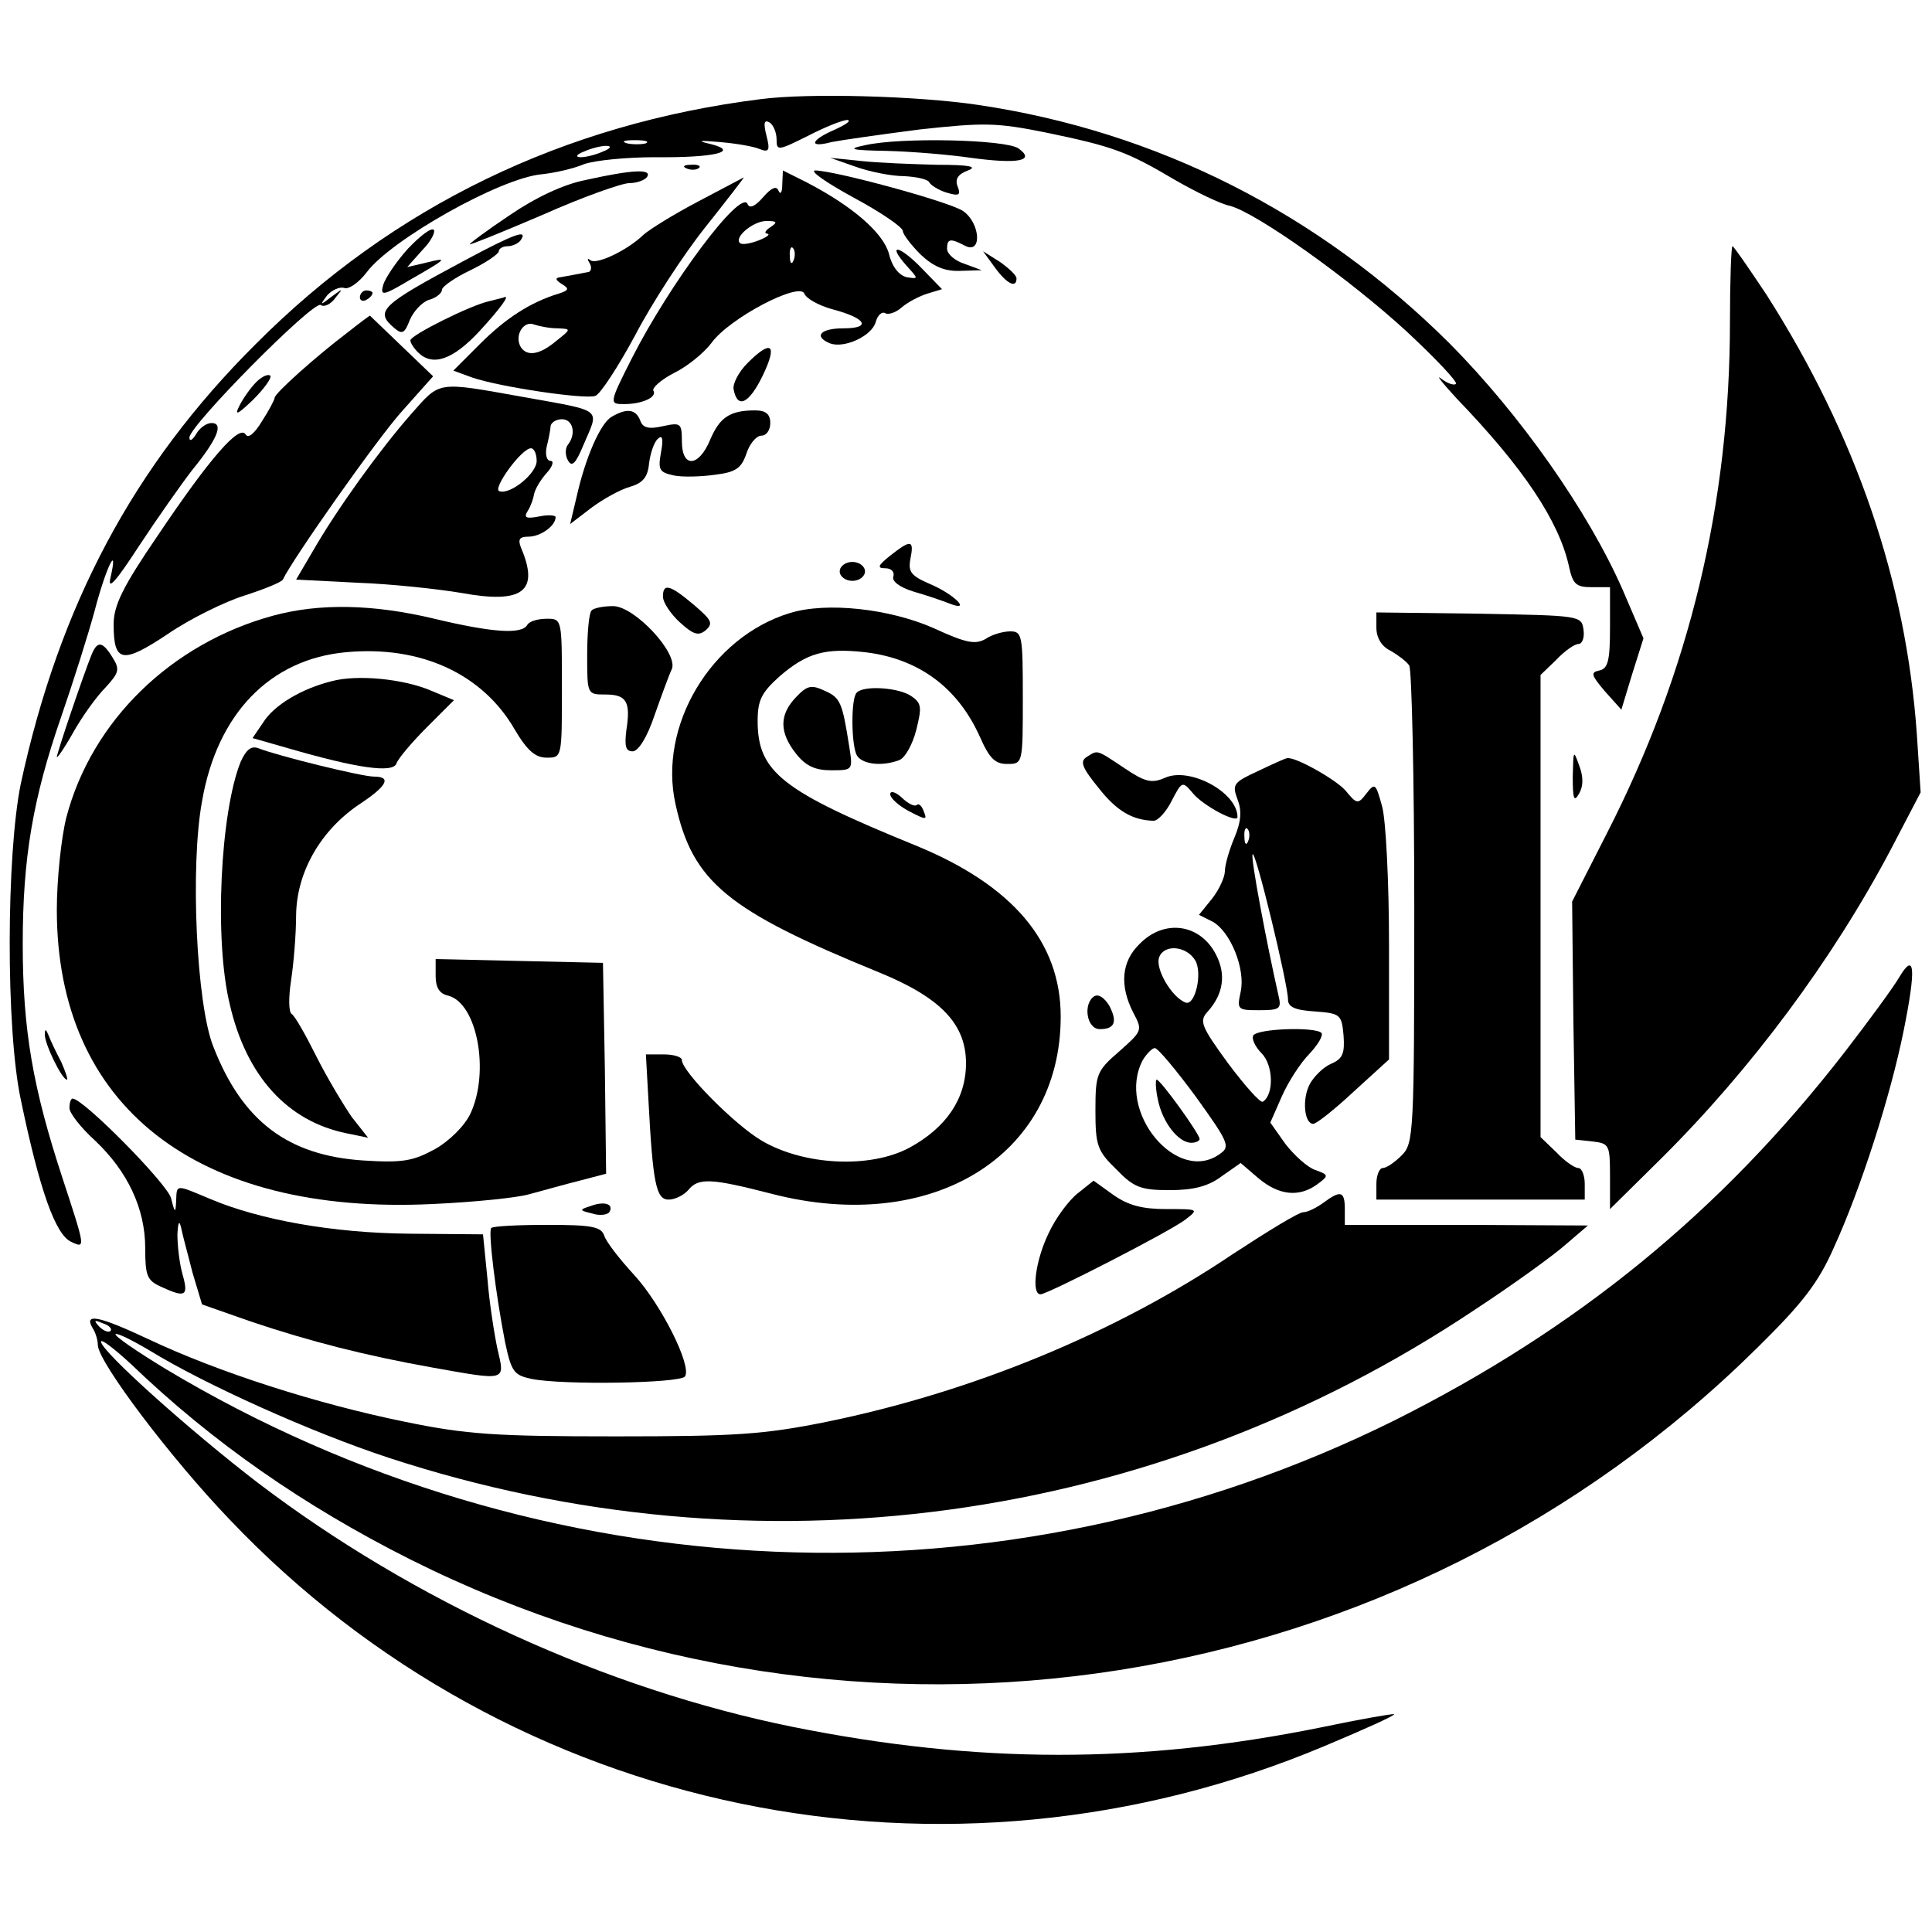
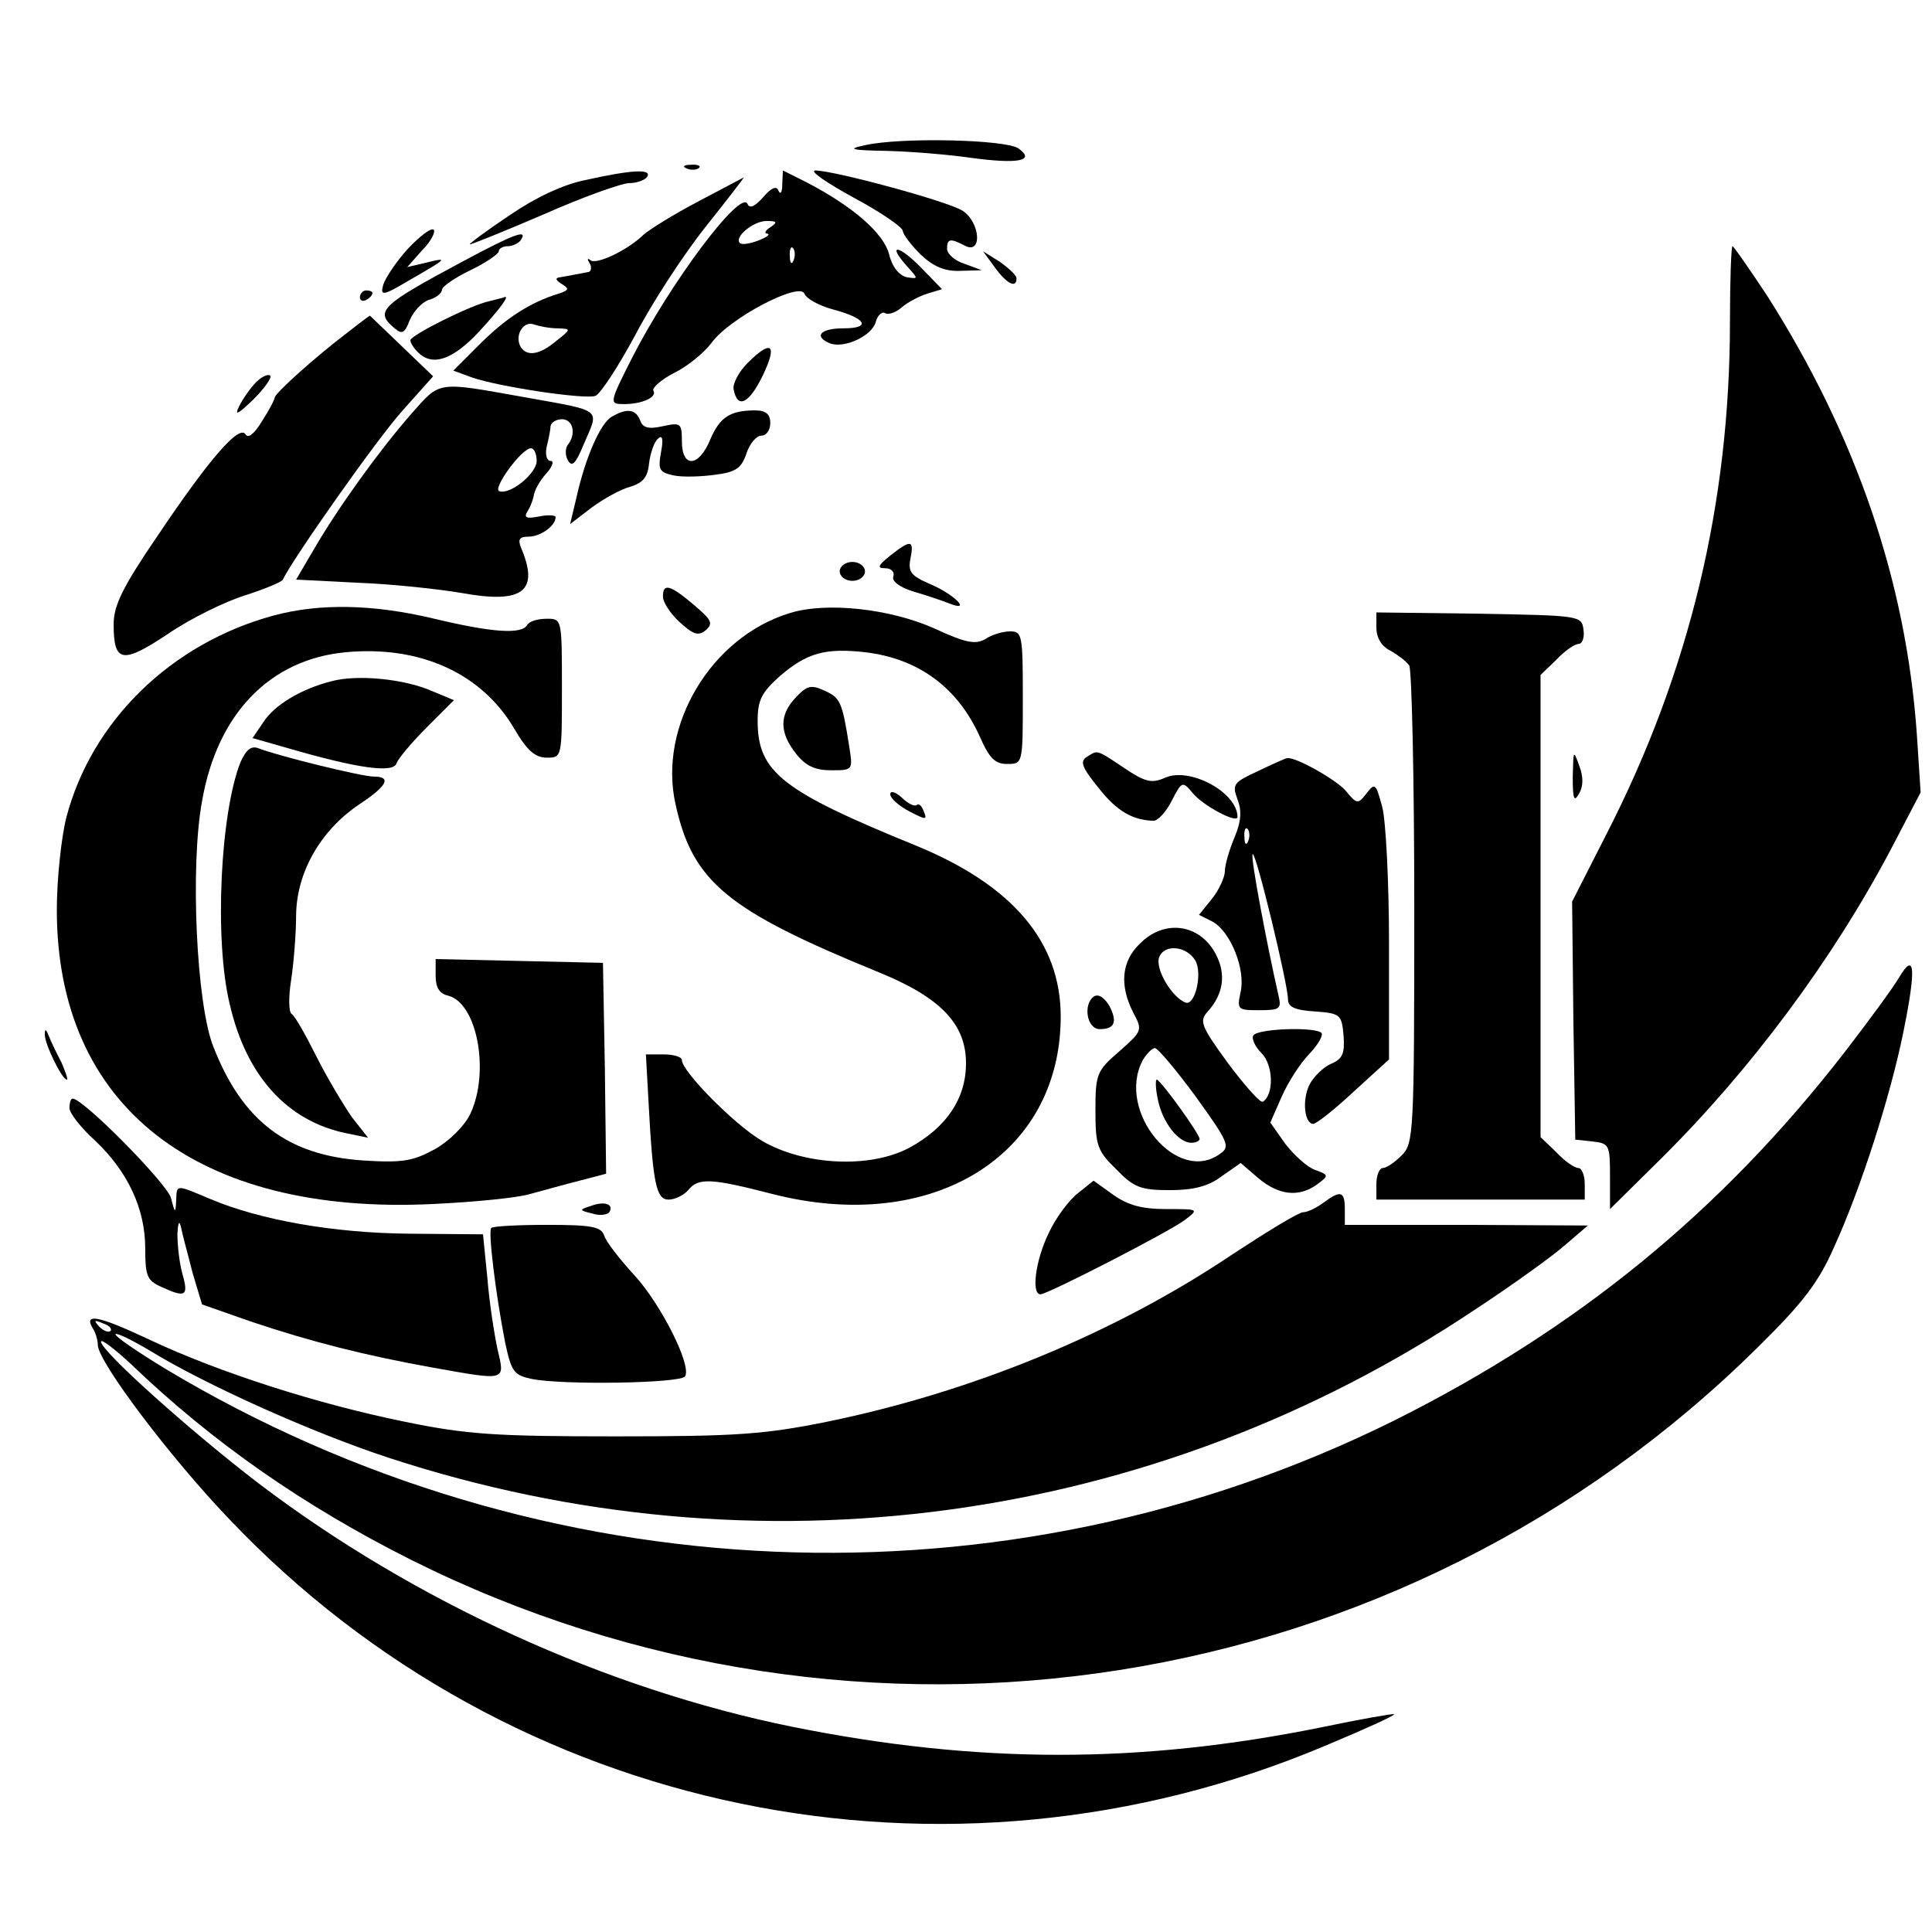
<svg xmlns="http://www.w3.org/2000/svg" version="1.0" width="306pt" height="306pt" viewBox="0 0 306 306" preserveAspectRatio="xMidYMid meet">
  <g transform="translate(0,306) scale(0.1,-0.1)" fill="#000000" stroke="none">
-     <path d="M1205 2903 c-312 -39 -583 -170 -800 -388 -194 -193 -311 -414 -372 -696 -23 -112 -24 -389 0 -501 30 -144 55 -214 80 -225 23 -11 22 -9 -14 101 -47 143 -63 235 -63 371 0 136 16 230 61 360 19 55 43 131 53 168 18 69 38 109 25 52 -5 -21 8 -7 45 50 29 44 67 98 84 120 40 49 51 75 31 75 -8 0 -19 -8 -24 -17 -6 -10 -11 -13 -11 -6 0 19 196 217 208 210 5 -4 16 1 23 11 13 16 13 16 -6 2 -18 -14 -19 -14 -7 2 8 9 20 14 27 12 7 -3 23 8 36 25 38 51 211 149 277 155 20 2 51 9 67 16 17 6 67 11 112 11 95 -1 136 9 88 21 -22 5 -18 6 15 3 25 -2 54 -7 63 -11 15 -6 17 -2 11 21 -5 20 -4 26 5 21 6 -4 11 -16 11 -27 0 -18 2 -18 50 6 27 14 55 25 62 25 7 -1 -2 -7 -19 -15 -40 -17 -43 -30 -6 -20 15 3 78 12 140 20 101 11 121 11 200 -5 106 -22 128 -30 204 -75 33 -19 72 -38 87 -41 42 -11 190 -116 281 -200 45 -42 80 -79 77 -82 -3 -3 -14 1 -23 8 -10 8 1 -6 24 -31 106 -110 162 -194 178 -266 6 -28 11 -33 36 -33 l29 0 0 -64 c0 -52 -3 -65 -17 -68 -14 -3 -13 -7 9 -33 l26 -29 17 56 18 57 -33 77 c-55 125 -162 277 -274 390 -207 206 -463 336 -748 378 -95 14 -266 19 -343 9z m-182 -70 c-7 -2 -21 -2 -30 0 -10 3 -4 5 12 5 17 0 24 -2 18 -5z m-68 -13 c-11 -5 -27 -9 -35 -9 -9 0 -8 4 5 9 11 5 27 9 35 9 9 0 8 -4 -5 -9z" />
    <path d="M1370 2830 c-29 -6 -23 -8 35 -9 39 -1 99 -6 133 -11 74 -10 103 -5 75 15 -20 14 -186 18 -243 5z" />
-     <path d="M1355 2796 c22 -8 57 -15 77 -15 20 -1 38 -5 40 -10 2 -4 14 -12 27 -16 20 -6 23 -4 18 9 -5 12 0 20 16 26 16 6 3 9 -49 9 -39 1 -93 3 -120 6 l-49 5 40 -14z" />
    <path d="M1088 2793 c7 -3 16 -2 19 1 4 3 -2 6 -13 5 -11 0 -14 -3 -6 -6z" />
    <path d="M928 2775 c-36 -7 -80 -28 -121 -56 -36 -24 -64 -45 -63 -46 1 -1 53 20 116 47 63 28 125 50 137 50 12 0 25 5 28 10 8 13 -25 11 -97 -5z" />
    <path d="M1239 2768 c0 -13 -3 -17 -6 -10 -3 8 -11 5 -24 -10 -13 -15 -22 -19 -25 -11 -11 24 -123 -126 -183 -244 -37 -73 -36 -73 -12 -73 28 0 52 11 46 21 -3 4 11 17 32 28 21 10 48 32 60 48 28 39 139 97 147 78 3 -8 23 -19 45 -25 53 -14 62 -30 17 -30 -37 0 -48 -13 -21 -24 23 -8 66 12 72 34 3 11 10 17 15 14 5 -3 17 1 26 9 9 8 28 18 41 22 l23 7 -33 34 c-35 36 -55 39 -23 3 19 -21 19 -21 0 -18 -12 3 -23 16 -28 37 -9 33 -57 75 -130 113 l-38 19 -1 -22z m-19 -68 c-8 -5 -10 -10 -5 -10 6 -1 -1 -6 -14 -11 -13 -5 -26 -7 -29 -4 -10 9 21 35 42 35 17 0 18 -2 6 -10z m37 -52 c-3 -8 -6 -5 -6 6 -1 11 2 17 5 13 3 -3 4 -12 1 -19z" />
    <path d="M1352 2747 c43 -23 78 -47 78 -53 0 -5 13 -22 28 -37 20 -19 38 -27 63 -26 l34 1 -27 10 c-16 5 -28 16 -28 24 0 16 5 17 28 5 28 -15 25 36 -3 55 -23 15 -204 64 -234 64 -9 -1 19 -20 61 -43z" />
    <path d="M1106 2741 c-38 -20 -77 -44 -87 -53 -26 -25 -75 -48 -84 -40 -5 4 -5 1 -1 -5 4 -7 2 -14 -3 -14 -6 -1 -15 -3 -21 -4 -5 -1 -16 -3 -22 -4 -9 -1 -9 -4 2 -11 12 -7 11 -10 -5 -15 -46 -14 -85 -40 -125 -80 l-42 -42 30 -11 c44 -15 179 -35 195 -29 8 3 36 46 63 96 26 50 76 127 111 171 35 44 62 79 61 79 -2 -1 -34 -18 -72 -38z m-223 -201 c22 -1 22 -1 -2 -20 -26 -22 -46 -25 -56 -10 -11 18 4 43 21 36 9 -3 25 -6 37 -6z" />
    <path d="M646 2666 c-19 -21 -36 -47 -39 -57 -5 -18 -1 -18 41 7 61 35 63 37 27 28 l-30 -7 24 27 c14 14 21 29 18 32 -4 4 -22 -10 -41 -30z" />
    <path d="M735 2647 c-133 -71 -142 -80 -110 -107 12 -10 16 -8 24 13 6 14 19 28 30 32 12 3 21 11 21 16 0 5 20 19 45 31 25 12 45 26 45 30 0 4 6 8 14 8 8 0 18 5 21 10 11 17 -8 11 -90 -33z" />
    <path d="M2740 2551 c0 -288 -64 -555 -195 -811 l-55 -108 2 -188 3 -189 28 -3 c26 -3 27 -6 27 -55 l0 -52 81 80 c142 141 271 314 364 490 l47 90 -6 92 c-17 242 -96 473 -238 696 -28 42 -52 77 -54 77 -2 0 -4 -54 -4 -119z" />
    <path d="M1576 2636 c19 -26 34 -33 34 -17 0 5 -12 16 -26 26 l-27 17 19 -26z" />
    <path d="M570 2589 c0 -5 5 -7 10 -4 6 3 10 8 10 11 0 2 -4 4 -10 4 -5 0 -10 -5 -10 -11z" />
    <path d="M775 2583 c-29 -6 -125 -54 -125 -62 0 -4 5 -12 12 -19 23 -23 55 -12 97 33 34 37 50 59 39 54 -2 -1 -12 -3 -23 -6z" />
    <path d="M550 2533 c-49 -37 -115 -96 -115 -103 0 -3 -9 -20 -20 -37 -12 -20 -22 -28 -26 -21 -10 16 -57 -38 -139 -160 -56 -82 -70 -111 -70 -141 0 -61 14 -63 86 -15 35 24 90 51 122 61 31 10 58 21 60 25 15 32 150 224 189 267 l49 55 -50 48 c-27 26 -50 48 -50 48 -1 0 -17 -12 -36 -27z" />
    <path d="M1184 2485 c-14 -14 -24 -33 -22 -42 6 -31 24 -23 46 22 24 50 14 58 -24 20z" />
    <path d="M406 2455 c-9 -9 -21 -26 -27 -38 -8 -16 -3 -14 22 10 18 18 30 35 27 38 -3 3 -13 -1 -22 -10z" />
    <path d="M651 2404 c-50 -57 -117 -150 -155 -216 l-27 -46 98 -5 c54 -2 127 -10 163 -16 98 -18 125 2 95 72 -5 13 -2 17 12 17 19 0 43 17 43 31 0 3 -12 4 -26 1 -21 -4 -25 -2 -18 9 5 8 9 20 10 27 2 8 10 22 20 33 9 10 12 19 6 19 -6 0 -9 10 -6 23 3 12 6 27 6 32 1 6 9 11 18 11 18 0 23 -24 9 -41 -4 -6 -4 -17 1 -25 6 -10 12 -4 24 25 25 59 34 53 -94 76 -140 25 -132 26 -179 -27z m199 -74 c0 -20 -42 -54 -59 -48 -12 3 35 68 50 68 5 0 9 -9 9 -20z" />
    <path d="M969 2400 c-18 -10 -42 -65 -56 -128 l-10 -42 34 26 c19 14 46 29 61 33 20 6 28 15 30 37 2 16 8 34 14 39 7 7 9 0 5 -21 -5 -28 -3 -32 20 -37 14 -3 44 -2 65 1 33 4 42 10 50 33 5 16 16 29 24 29 8 0 14 9 14 20 0 14 -7 20 -24 20 -40 0 -56 -11 -71 -46 -18 -44 -45 -46 -45 -3 0 29 -2 30 -30 24 -22 -5 -32 -3 -36 9 -7 18 -21 20 -45 6z" />
    <path d="M1410 2180 c-20 -16 -21 -20 -8 -20 10 0 15 -6 13 -13 -3 -7 9 -17 32 -24 21 -6 47 -15 57 -19 36 -14 7 15 -31 31 -30 13 -35 19 -31 40 6 30 1 31 -32 5z" />
    <path d="M1330 2155 c0 -8 9 -15 20 -15 11 0 20 7 20 15 0 8 -9 15 -20 15 -11 0 -20 -7 -20 -15z" />
    <path d="M1050 2115 c0 -9 12 -27 26 -40 22 -20 30 -23 42 -13 12 11 9 16 -19 40 -38 32 -49 35 -49 13z" />
    <path d="M433 2085 c-162 -44 -288 -167 -328 -320 -8 -32 -15 -98 -15 -146 0 -311 221 -484 595 -466 66 3 136 10 155 16 19 5 54 15 78 21 l42 11 -2 167 -3 167 -132 3 -133 3 0 -27 c0 -18 6 -28 20 -31 46 -12 66 -121 35 -187 -9 -19 -33 -43 -56 -56 -35 -19 -51 -22 -114 -18 -119 8 -191 62 -237 180 -27 67 -37 286 -18 389 24 139 108 225 228 236 118 11 216 -34 267 -122 20 -34 33 -45 51 -45 24 0 24 0 24 110 0 110 0 110 -24 110 -14 0 -28 -4 -31 -10 -9 -15 -55 -12 -147 10 -96 23 -181 25 -255 5z" />
-     <path d="M937 2093 c-4 -3 -7 -35 -7 -70 0 -63 0 -63 29 -63 34 0 40 -12 33 -57 -3 -25 -1 -33 10 -33 9 0 23 22 35 58 11 31 23 64 27 72 11 25 -59 100 -93 100 -15 0 -31 -3 -34 -7z" />
    <path d="M1251 2089 c-125 -38 -209 -179 -181 -303 27 -123 82 -168 322 -266 98 -40 138 -82 138 -144 0 -56 -31 -102 -90 -134 -62 -33 -166 -28 -233 11 -43 25 -127 110 -127 128 0 5 -13 9 -29 9 l-28 0 4 -72 c7 -132 12 -158 32 -158 10 0 24 7 31 15 16 20 36 19 133 -6 253 -65 457 60 457 281 0 118 -76 208 -230 271 -211 86 -250 116 -250 197 0 33 6 45 35 71 43 37 72 45 135 38 85 -10 147 -56 182 -134 15 -34 24 -43 43 -43 25 0 25 0 25 105 0 99 -1 105 -20 105 -11 0 -29 -5 -39 -12 -16 -9 -30 -7 -82 17 -70 31 -170 42 -228 24z" />
    <path d="M2180 2066 c0 -16 8 -30 23 -37 12 -7 25 -17 29 -23 4 -6 8 -179 8 -383 0 -360 -1 -374 -20 -393 -11 -11 -24 -20 -30 -20 -5 0 -10 -11 -10 -25 l0 -25 165 0 165 0 0 25 c0 14 -5 25 -10 25 -6 0 -22 11 -35 25 l-25 24 0 366 0 366 25 24 c13 14 29 25 35 25 6 0 10 10 8 23 -3 22 -6 22 -165 25 l-163 2 0 -24z" />
-     <path d="M145 2023 c-13 -32 -55 -156 -55 -162 0 -3 12 14 26 39 14 25 37 57 51 71 22 24 23 29 11 48 -16 26 -24 26 -33 4z" />
    <path d="M525 1981 c-48 -12 -91 -38 -108 -65 l-17 -25 56 -16 c110 -32 167 -40 172 -24 3 8 24 33 48 57 l43 43 -36 15 c-44 19 -118 26 -158 15z" />
    <path d="M1261 1956 c-27 -28 -27 -56 0 -90 15 -19 30 -26 55 -26 35 0 35 0 29 38 -11 70 -14 77 -39 88 -21 10 -28 8 -45 -10z" />
-     <path d="M1357 1963 c-9 -8 -9 -76 -1 -97 6 -16 39 -21 68 -10 9 3 21 24 27 47 9 36 9 43 -7 54 -19 14 -76 18 -87 6z" />
    <path d="M381 1853 c-32 -80 -42 -282 -17 -384 26 -113 91 -185 185 -204 l34 -7 -26 33 c-13 19 -39 62 -56 96 -17 34 -34 64 -39 67 -5 3 -5 27 -1 53 4 26 8 73 8 104 1 68 39 134 100 175 44 29 52 44 23 44 -19 0 -153 33 -183 45 -11 4 -19 -2 -28 -22z" />
    <path d="M1721 1861 c-11 -7 -7 -17 19 -49 29 -37 54 -51 87 -52 7 0 20 14 29 32 16 31 17 31 33 12 16 -20 71 -49 71 -38 0 39 -76 80 -115 62 -21 -9 -31 -7 -65 16 -45 30 -41 28 -59 17z" />
    <path d="M2491 1830 c0 -36 2 -41 10 -27 7 12 7 27 0 45 -9 25 -9 24 -10 -18z" />
    <path d="M1993 1839 c-39 -18 -42 -21 -33 -45 7 -18 6 -35 -5 -61 -8 -19 -15 -43 -15 -53 0 -9 -9 -29 -20 -43 l-21 -26 22 -11 c28 -16 52 -75 44 -111 -6 -28 -5 -29 29 -29 33 0 36 2 31 23 -18 79 -45 221 -41 224 5 5 56 -206 56 -230 0 -12 11 -17 43 -19 40 -3 42 -5 45 -38 2 -28 -1 -37 -20 -45 -12 -5 -28 -21 -34 -33 -12 -24 -8 -62 6 -62 5 0 34 23 64 51 l56 51 0 182 c0 99 -5 198 -11 219 -10 36 -11 38 -25 20 -13 -17 -15 -17 -33 5 -16 18 -82 55 -93 51 -2 0 -22 -9 -45 -20z m-16 -111 c-3 -8 -6 -5 -6 6 -1 11 2 17 5 13 3 -3 4 -12 1 -19z" />
    <path d="M1410 1802 c0 -6 13 -18 30 -27 27 -14 29 -14 23 0 -3 9 -8 13 -11 10 -3 -3 -14 2 -24 12 -10 9 -18 11 -18 5z" />
    <path d="M1805 1565 c-29 -28 -32 -66 -10 -109 15 -28 14 -29 -22 -61 -36 -31 -38 -36 -38 -94 0 -55 3 -64 33 -93 28 -29 39 -33 85 -33 37 0 61 6 82 22 l30 21 28 -24 c32 -27 64 -31 93 -10 19 14 19 15 -3 23 -12 4 -33 23 -47 41 l-24 34 18 41 c10 23 30 54 44 68 14 15 22 29 19 33 -10 10 -101 7 -108 -4 -3 -5 3 -18 13 -28 19 -19 20 -66 2 -77 -4 -2 -28 25 -55 61 -43 59 -46 67 -32 82 25 28 29 59 13 90 -25 49 -82 57 -121 17z m88 -26 c12 -20 0 -72 -15 -67 -22 8 -49 54 -42 72 8 21 43 18 57 -5z m1 -216 c51 -71 55 -79 39 -90 -68 -51 -166 67 -123 148 6 10 15 19 19 19 5 0 34 -35 65 -77z" />
    <path d="M1834 1318 c7 -35 32 -68 53 -68 7 0 13 3 13 6 0 8 -62 94 -68 94 -2 0 -2 -14 2 -32z" />
    <path d="M3008 1512 c-10 -17 -49 -70 -86 -118 -196 -253 -424 -439 -714 -584 -617 -306 -1351 -275 -1946 82 -46 28 -81 52 -79 55 3 2 27 -10 54 -26 88 -54 257 -130 379 -170 583 -191 1210 -106 1719 234 61 40 126 87 145 104 l35 30 -192 1 -193 0 0 25 c0 29 -7 30 -34 10 -11 -8 -25 -15 -32 -15 -7 0 -56 -30 -111 -66 -187 -126 -414 -219 -644 -266 -99 -20 -144 -23 -334 -23 -190 0 -236 3 -333 23 -138 28 -295 78 -407 131 -79 37 -103 42 -88 17 4 -6 8 -18 8 -27 2 -28 115 -178 209 -276 446 -469 1135 -611 1735 -358 62 26 111 48 109 50 -2 1 -54 -8 -116 -21 -287 -58 -544 -58 -837 1 -296 60 -600 199 -846 386 -107 82 -249 209 -249 224 0 5 21 -11 48 -36 128 -123 273 -224 442 -309 713 -357 1570 -222 2134 336 71 70 96 102 121 159 42 92 89 238 110 342 20 99 18 127 -7 85z m-2833 -560 c-3 -3 -11 0 -18 7 -9 10 -8 11 6 5 10 -3 15 -9 12 -12z" />
    <path d="M1733 1482 c-18 -12 -12 -52 9 -52 24 0 28 12 15 37 -8 13 -17 19 -24 15z" />
    <path d="M71 1422 c-1 -14 27 -72 35 -72 2 0 -2 12 -9 28 -8 15 -17 34 -20 42 -4 10 -6 11 -6 2z" />
    <path d="M110 1305 c0 -8 18 -31 40 -51 52 -49 80 -108 80 -171 0 -44 3 -51 25 -61 39 -18 44 -15 34 20 -5 18 -8 46 -8 63 1 20 3 23 6 10 2 -11 11 -43 18 -71 l15 -50 77 -27 c95 -32 182 -54 288 -73 118 -21 115 -22 103 29 -5 23 -13 74 -16 112 l-7 70 -116 1 c-122 1 -238 22 -316 55 -55 23 -53 24 -54 -3 -1 -20 -2 -20 -8 4 -5 22 -139 158 -156 158 -3 0 -5 -7 -5 -15z" />
    <path d="M1707 1170 c-14 -11 -35 -39 -46 -63 -21 -43 -28 -97 -13 -97 11 0 204 99 229 118 22 17 22 17 -30 17 -38 0 -60 6 -83 22 l-32 23 -25 -20z" />
    <path d="M936 1150 c-19 -6 -19 -7 2 -12 12 -4 24 -2 27 2 8 13 -8 18 -29 10z" />
    <path d="M778 1115 c-5 -6 7 -104 22 -181 10 -47 14 -52 42 -58 49 -10 236 -7 243 4 11 17 -38 114 -80 160 -23 25 -45 53 -48 63 -5 14 -19 17 -90 17 -46 0 -86 -2 -89 -5z" />
  </g>
</svg>